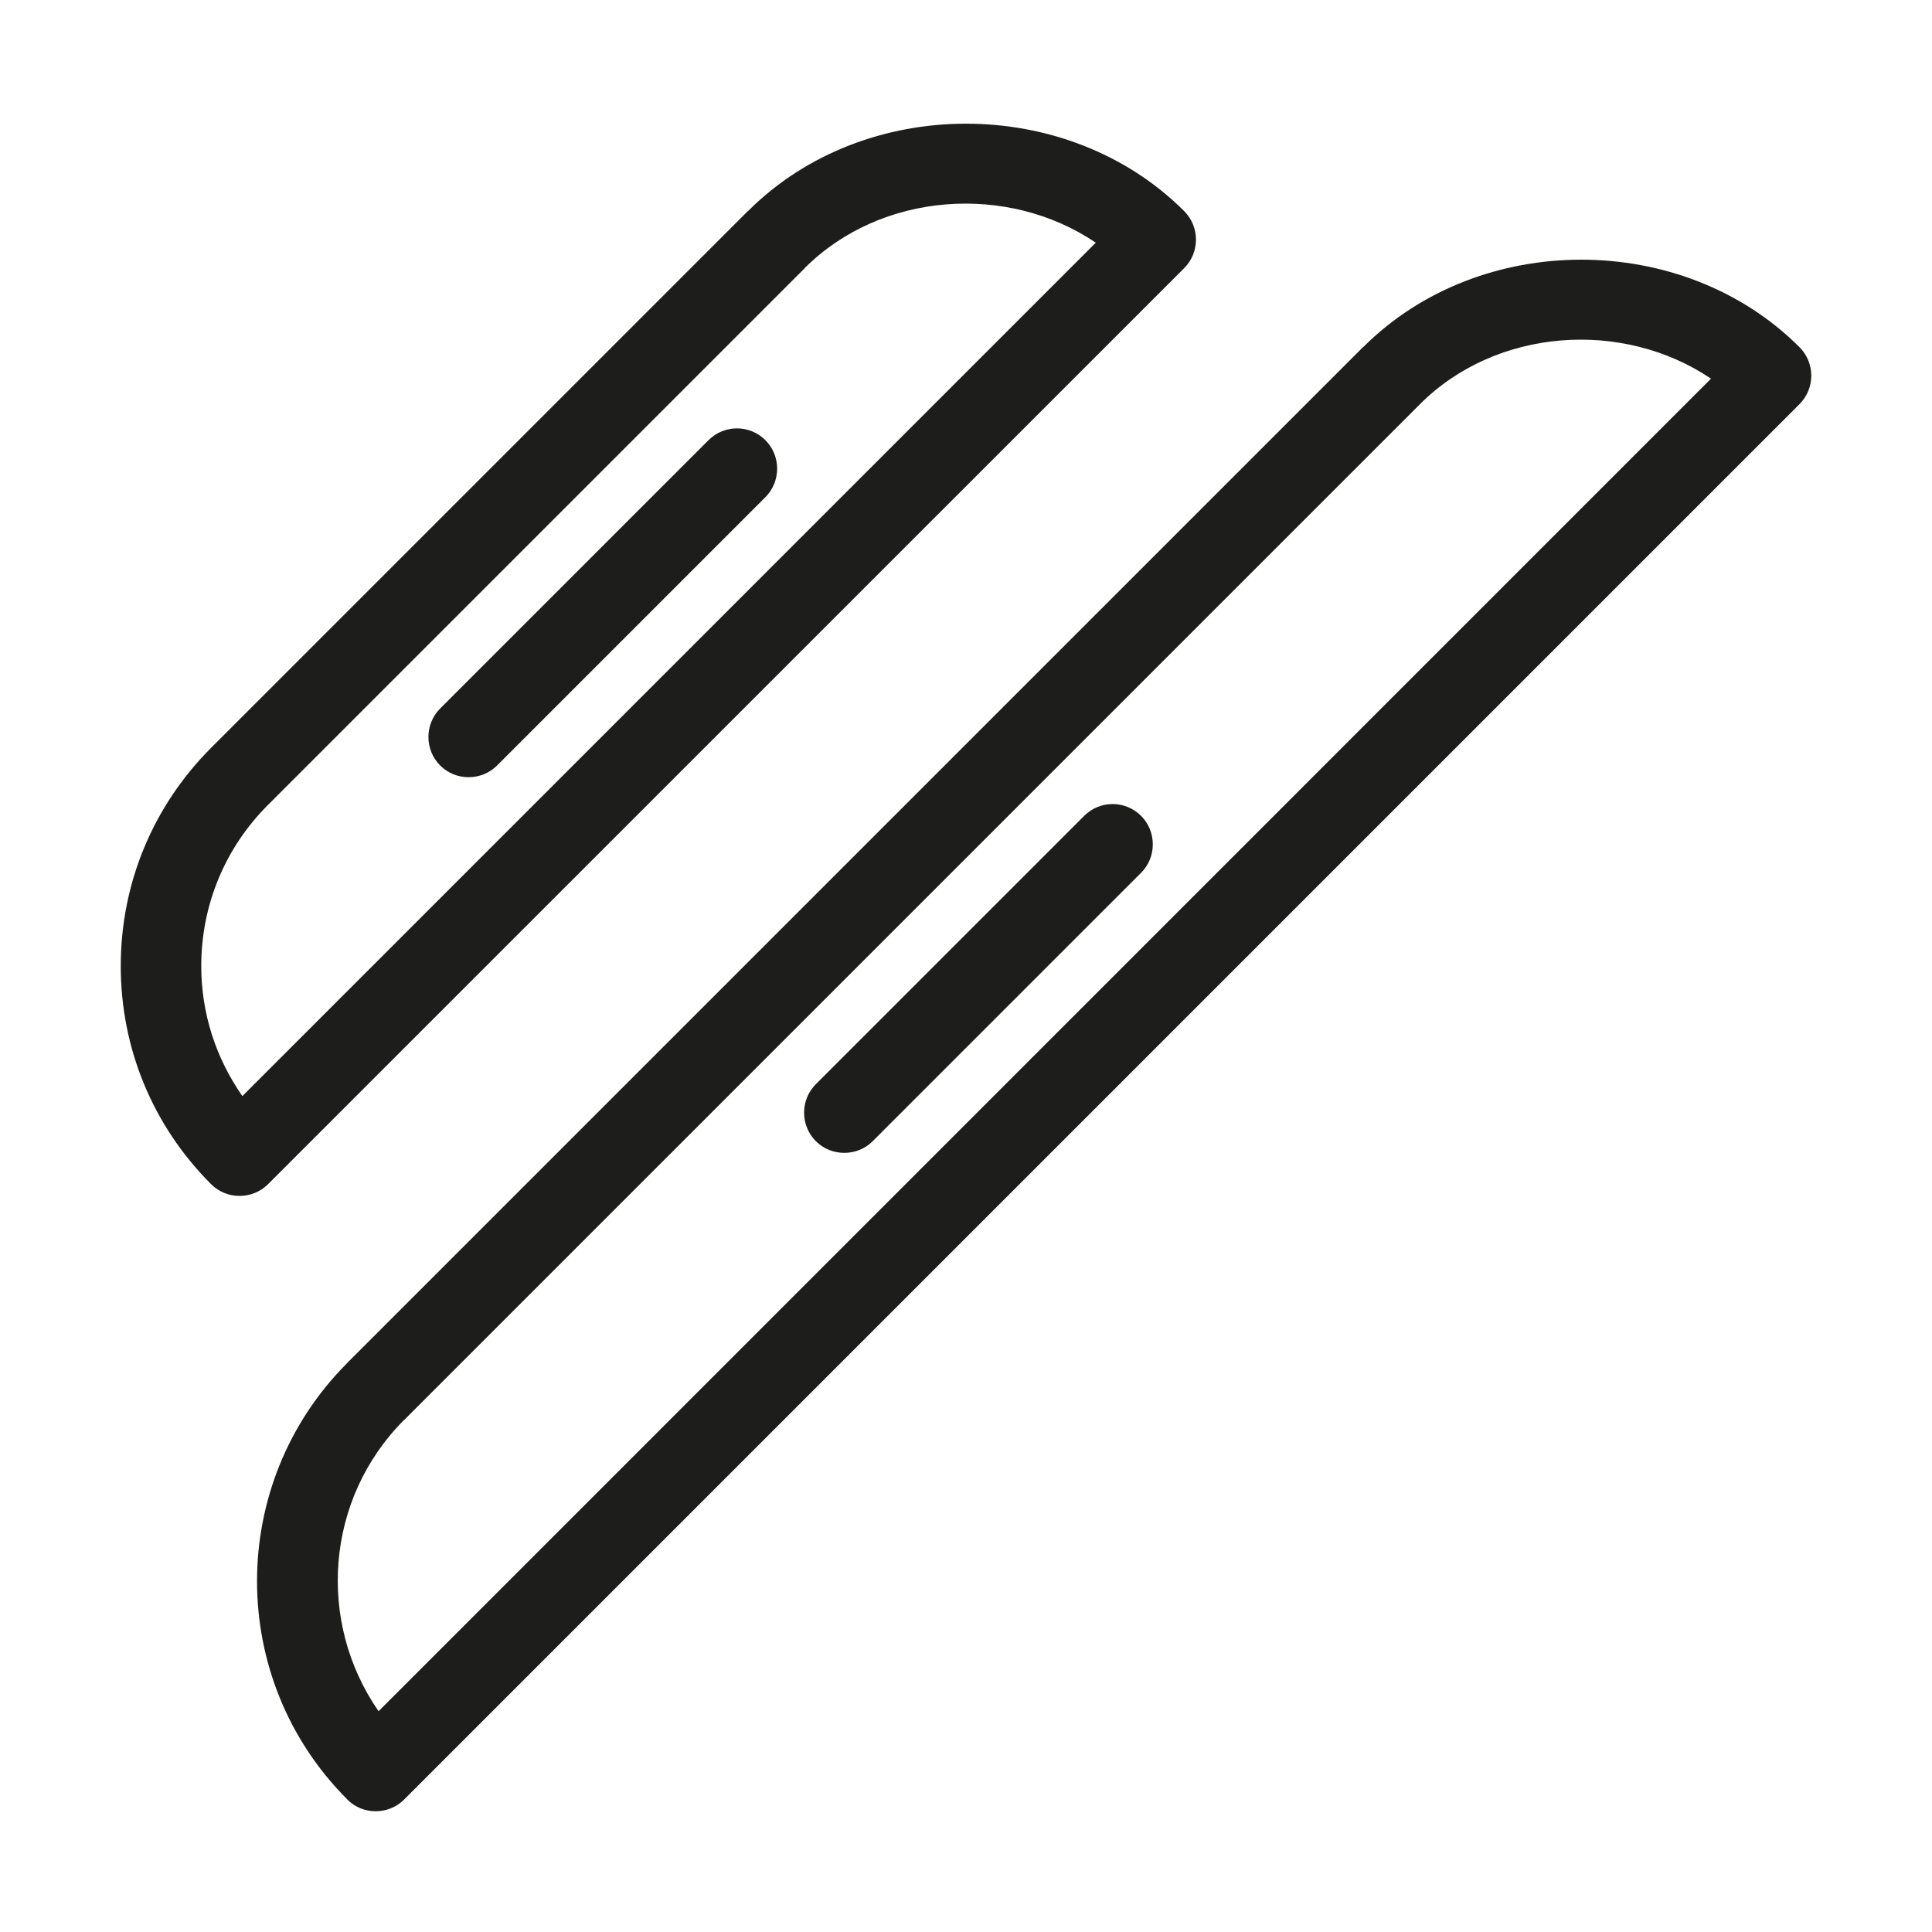
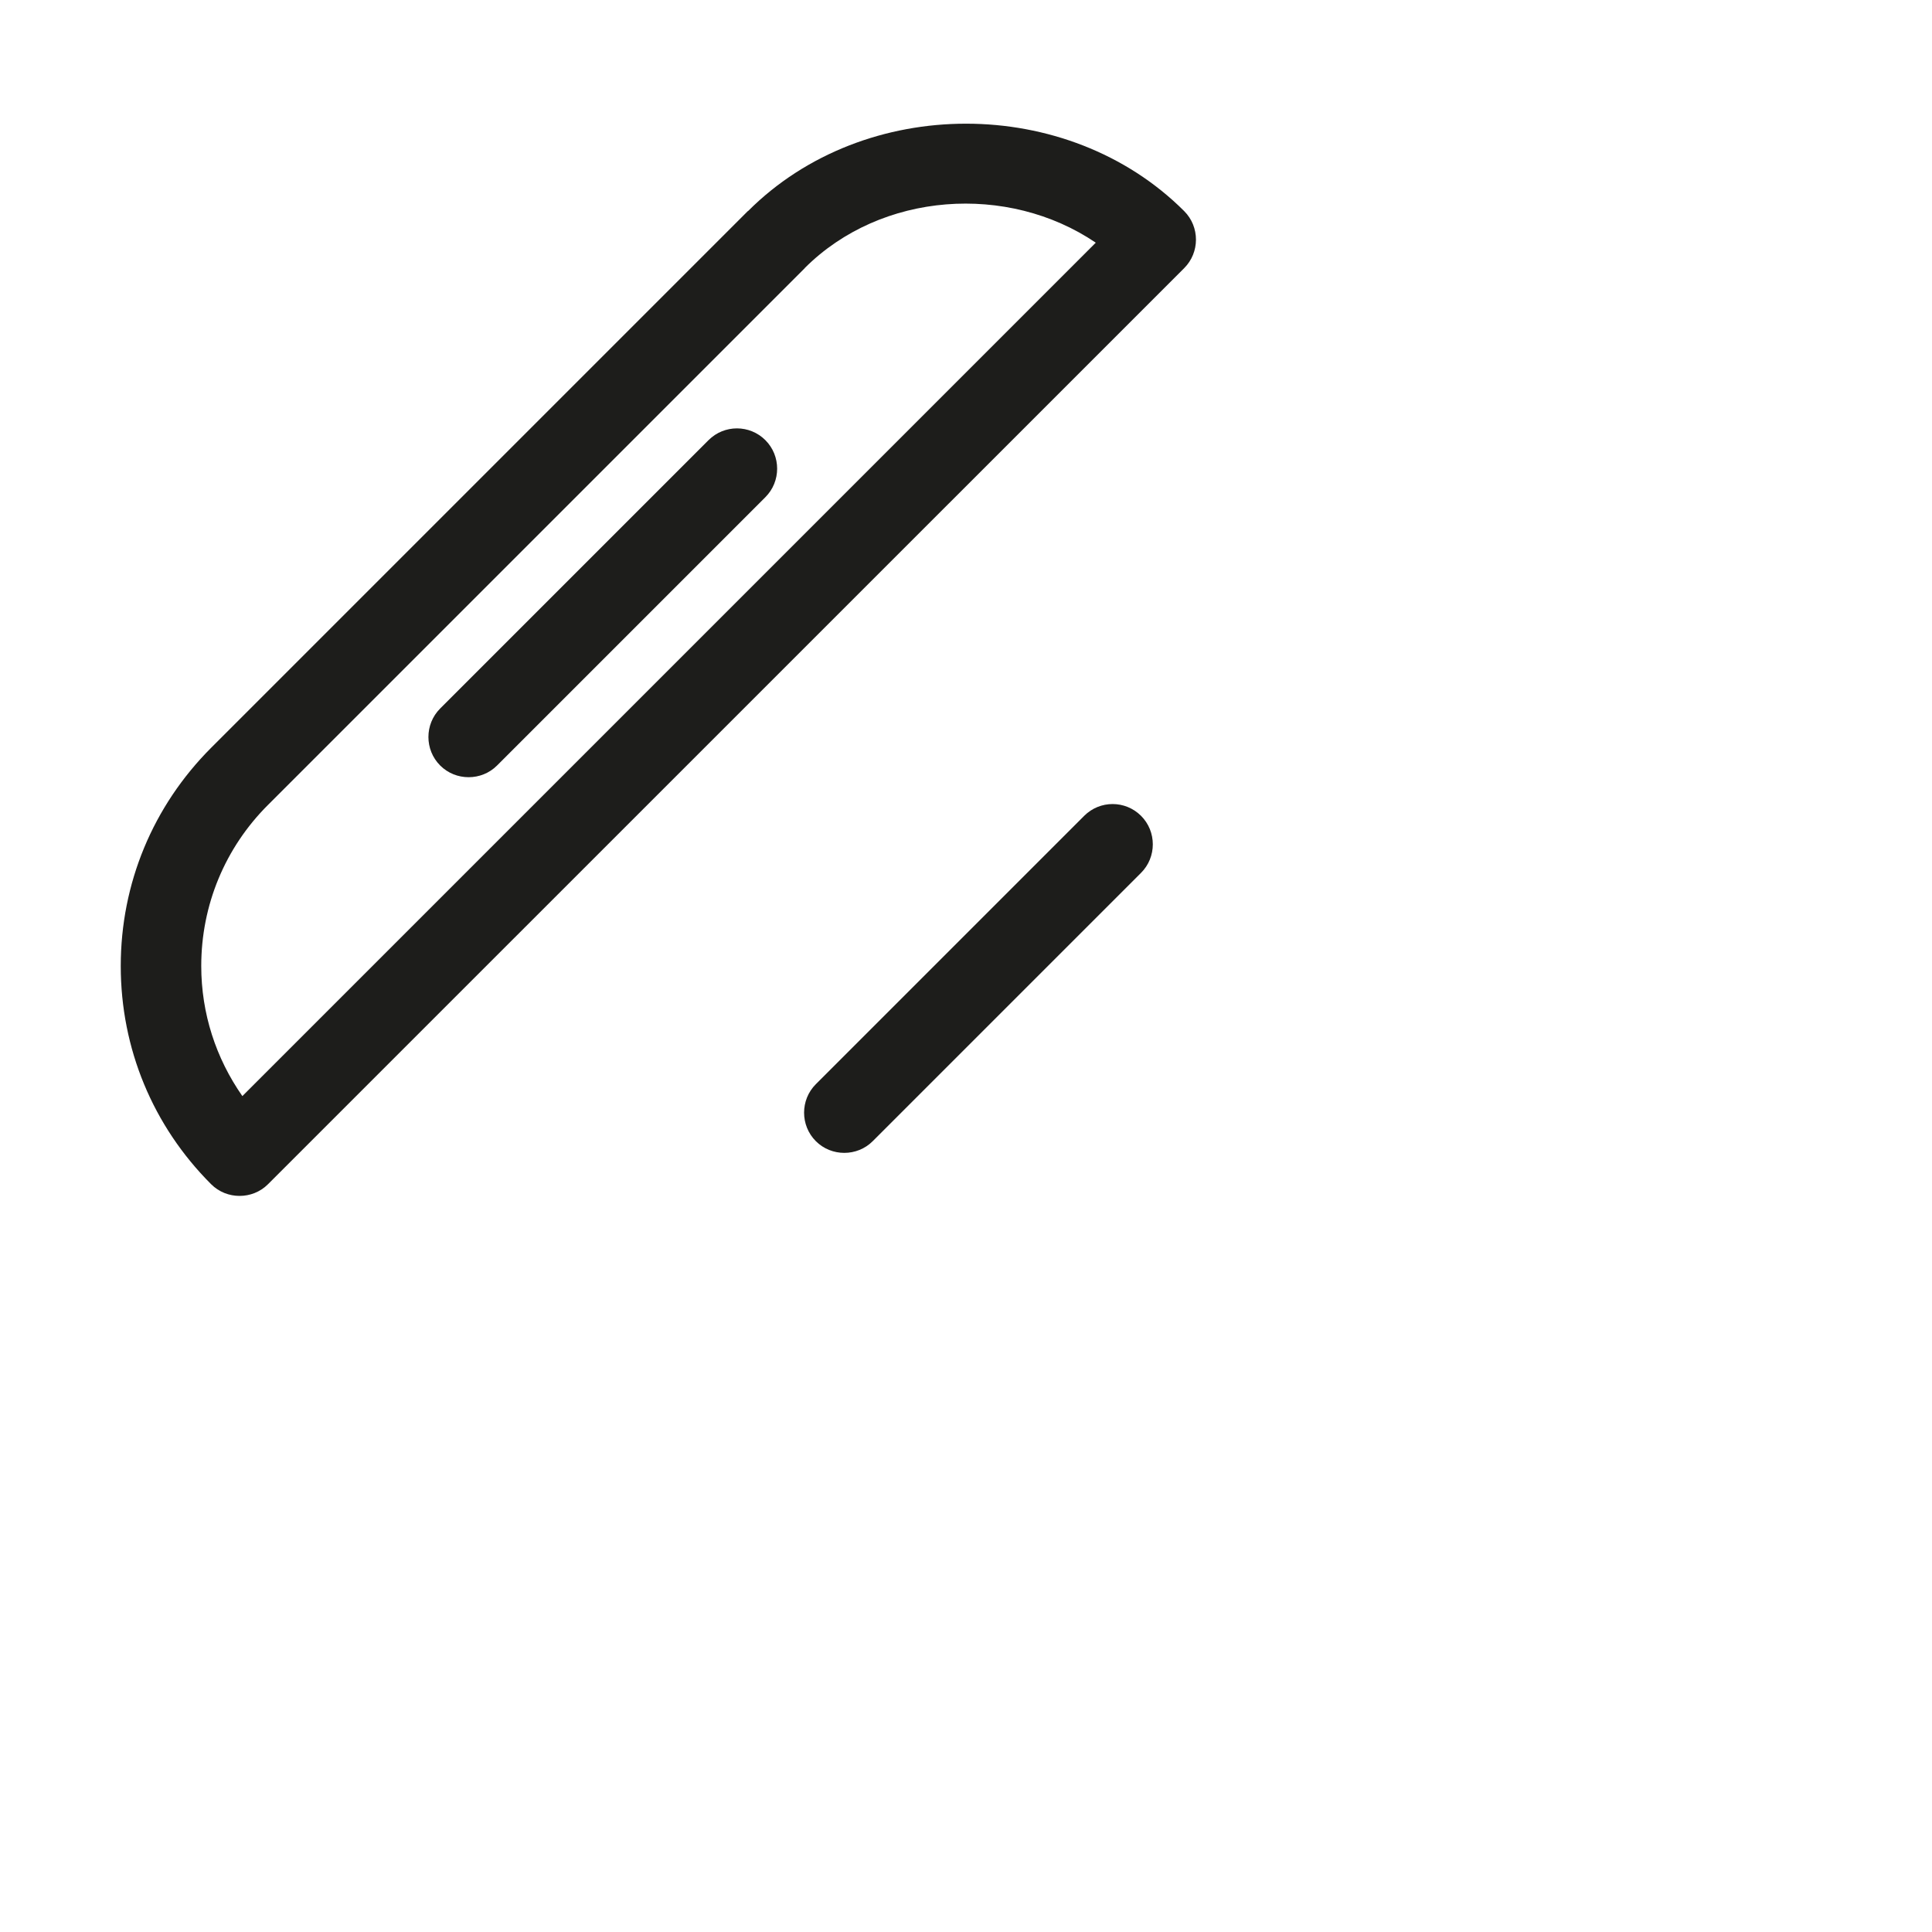
<svg xmlns="http://www.w3.org/2000/svg" id="Слой_1" x="0px" y="0px" viewBox="0 0 18 18" xml:space="preserve">
  <g>
    <path fill="#1D1D1B" d="M11.033,2.498c0.146-0.146,0.146-0.385,0-0.531 C9.948,0.882,8.056,0.88,6.97,1.966C6.969,1.966,6.968,1.966,6.967,1.967l-5,5 C1.424,7.511,1.125,8.232,1.125,9c0,0.769,0.299,1.49,0.842,2.033 c0.073,0.073,0.169,0.109,0.265,0.109c0.096,0,0.192-0.036,0.265-0.109 L11.033,2.498z M10.209,2.261l-7.951,7.951C2.011,9.858,1.875,9.441,1.875,9 c0-0.567,0.221-1.101,0.623-1.502l5-5C7.498,2.498,7.498,2.497,7.498,2.497 C8.211,1.785,9.391,1.707,10.209,2.261z" />
-     <path fill="#1D1D1B" d="M16.765,3.234c-1.085-1.085-2.977-1.087-4.063-0.001 c-0.001,0.001-0.002,0-0.003,0.001l-9.464,9.464 c-0.001,0.001-0,0.001-0.001,0.002c-1.119,1.121-1.119,2.943,0,4.063 c0.001,0.001,0,0.001,0.001,0.002C3.308,16.839,3.404,16.875,3.5,16.875 c0.096,0,0.192-0.036,0.265-0.109l13-13C16.912,3.619,16.912,3.381,16.765,3.234z M15.941,3.528L3.527,15.943c-0.575-0.828-0.499-1.975,0.237-2.713 c0-0,0.001-0,0.001-0l9.464-9.464 c0-0,0-0.001,0.001-0.001C13.943,3.052,15.123,2.975,15.941,3.528z" />
    <path fill="#1D1D1B" d="M6.601,4.101l-2.5,2.5c-0.146,0.146-0.146,0.385,0,0.531 c0.073,0.073,0.169,0.109,0.265,0.109s0.192-0.036,0.265-0.109l2.5-2.5 c0.146-0.146,0.146-0.385,0-0.531S6.748,3.954,6.601,4.101z" />
    <path fill="#1D1D1B" d="M10.101,7.601l-2.5,2.5c-0.146,0.146-0.146,0.385,0,0.531 c0.073,0.073,0.169,0.109,0.265,0.109s0.192-0.036,0.265-0.109l2.5-2.5 c0.146-0.146,0.146-0.385,0-0.531S10.248,7.454,10.101,7.601z" />
  </g>
</svg>